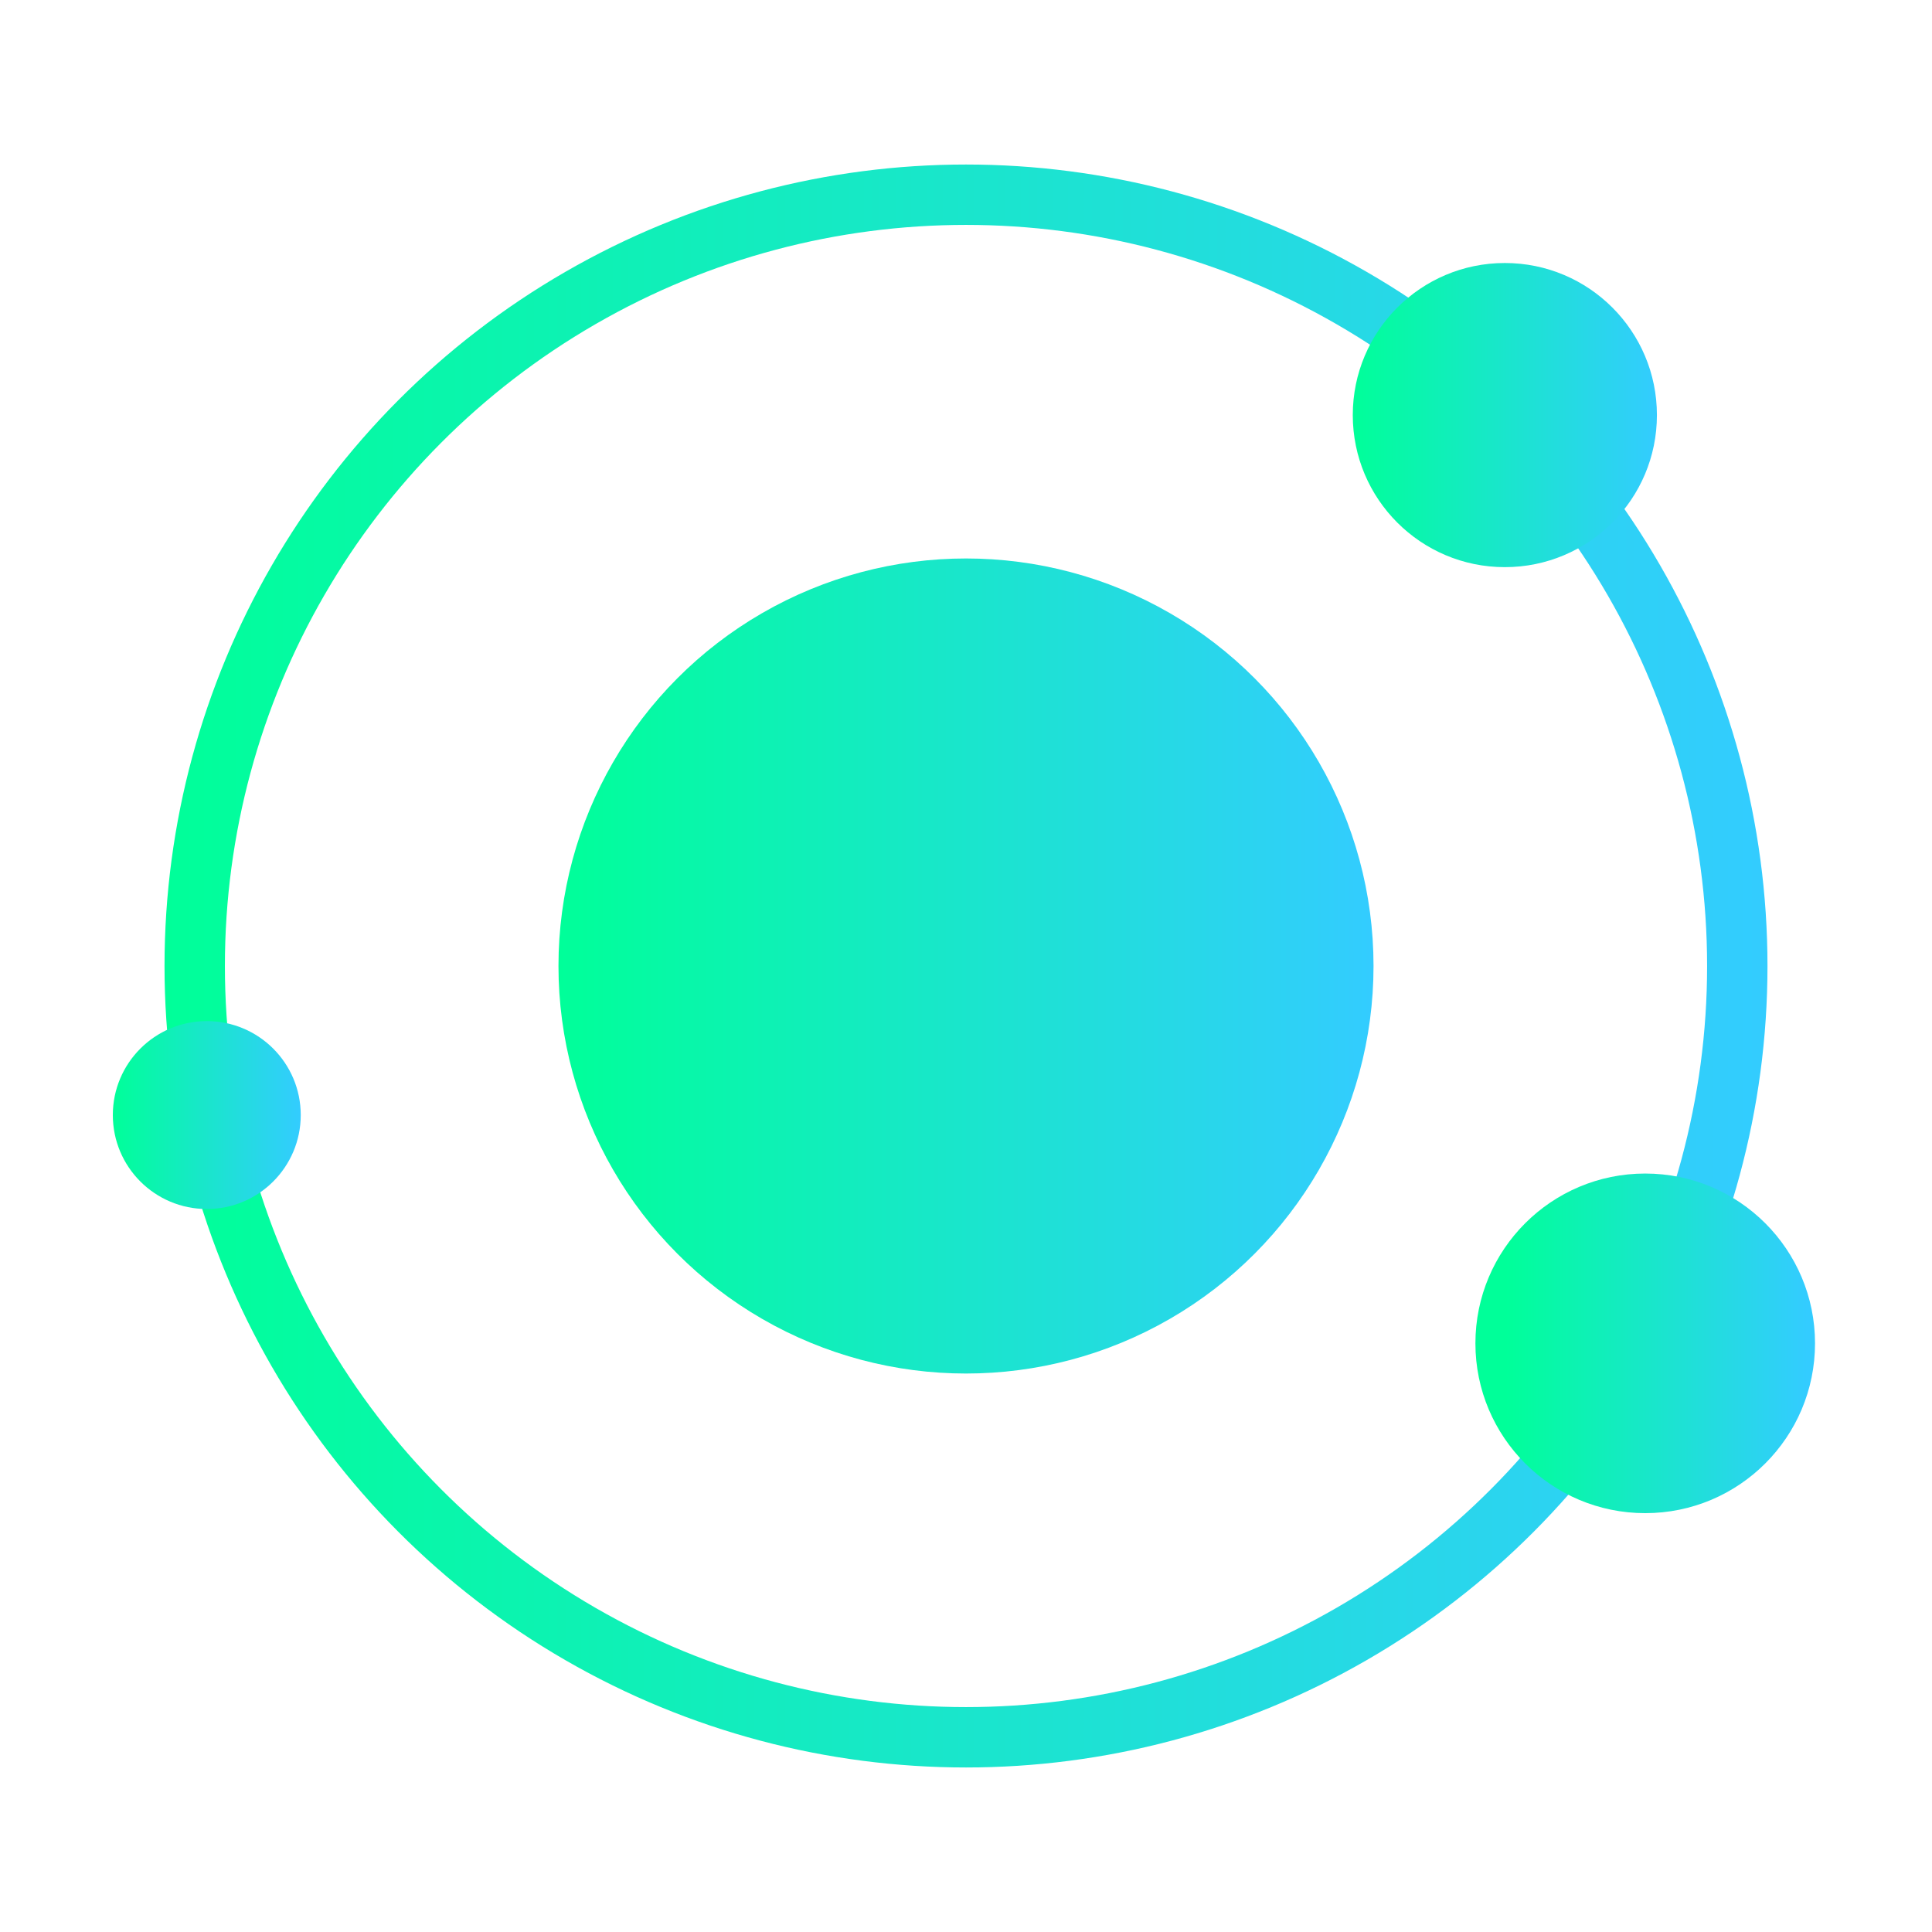
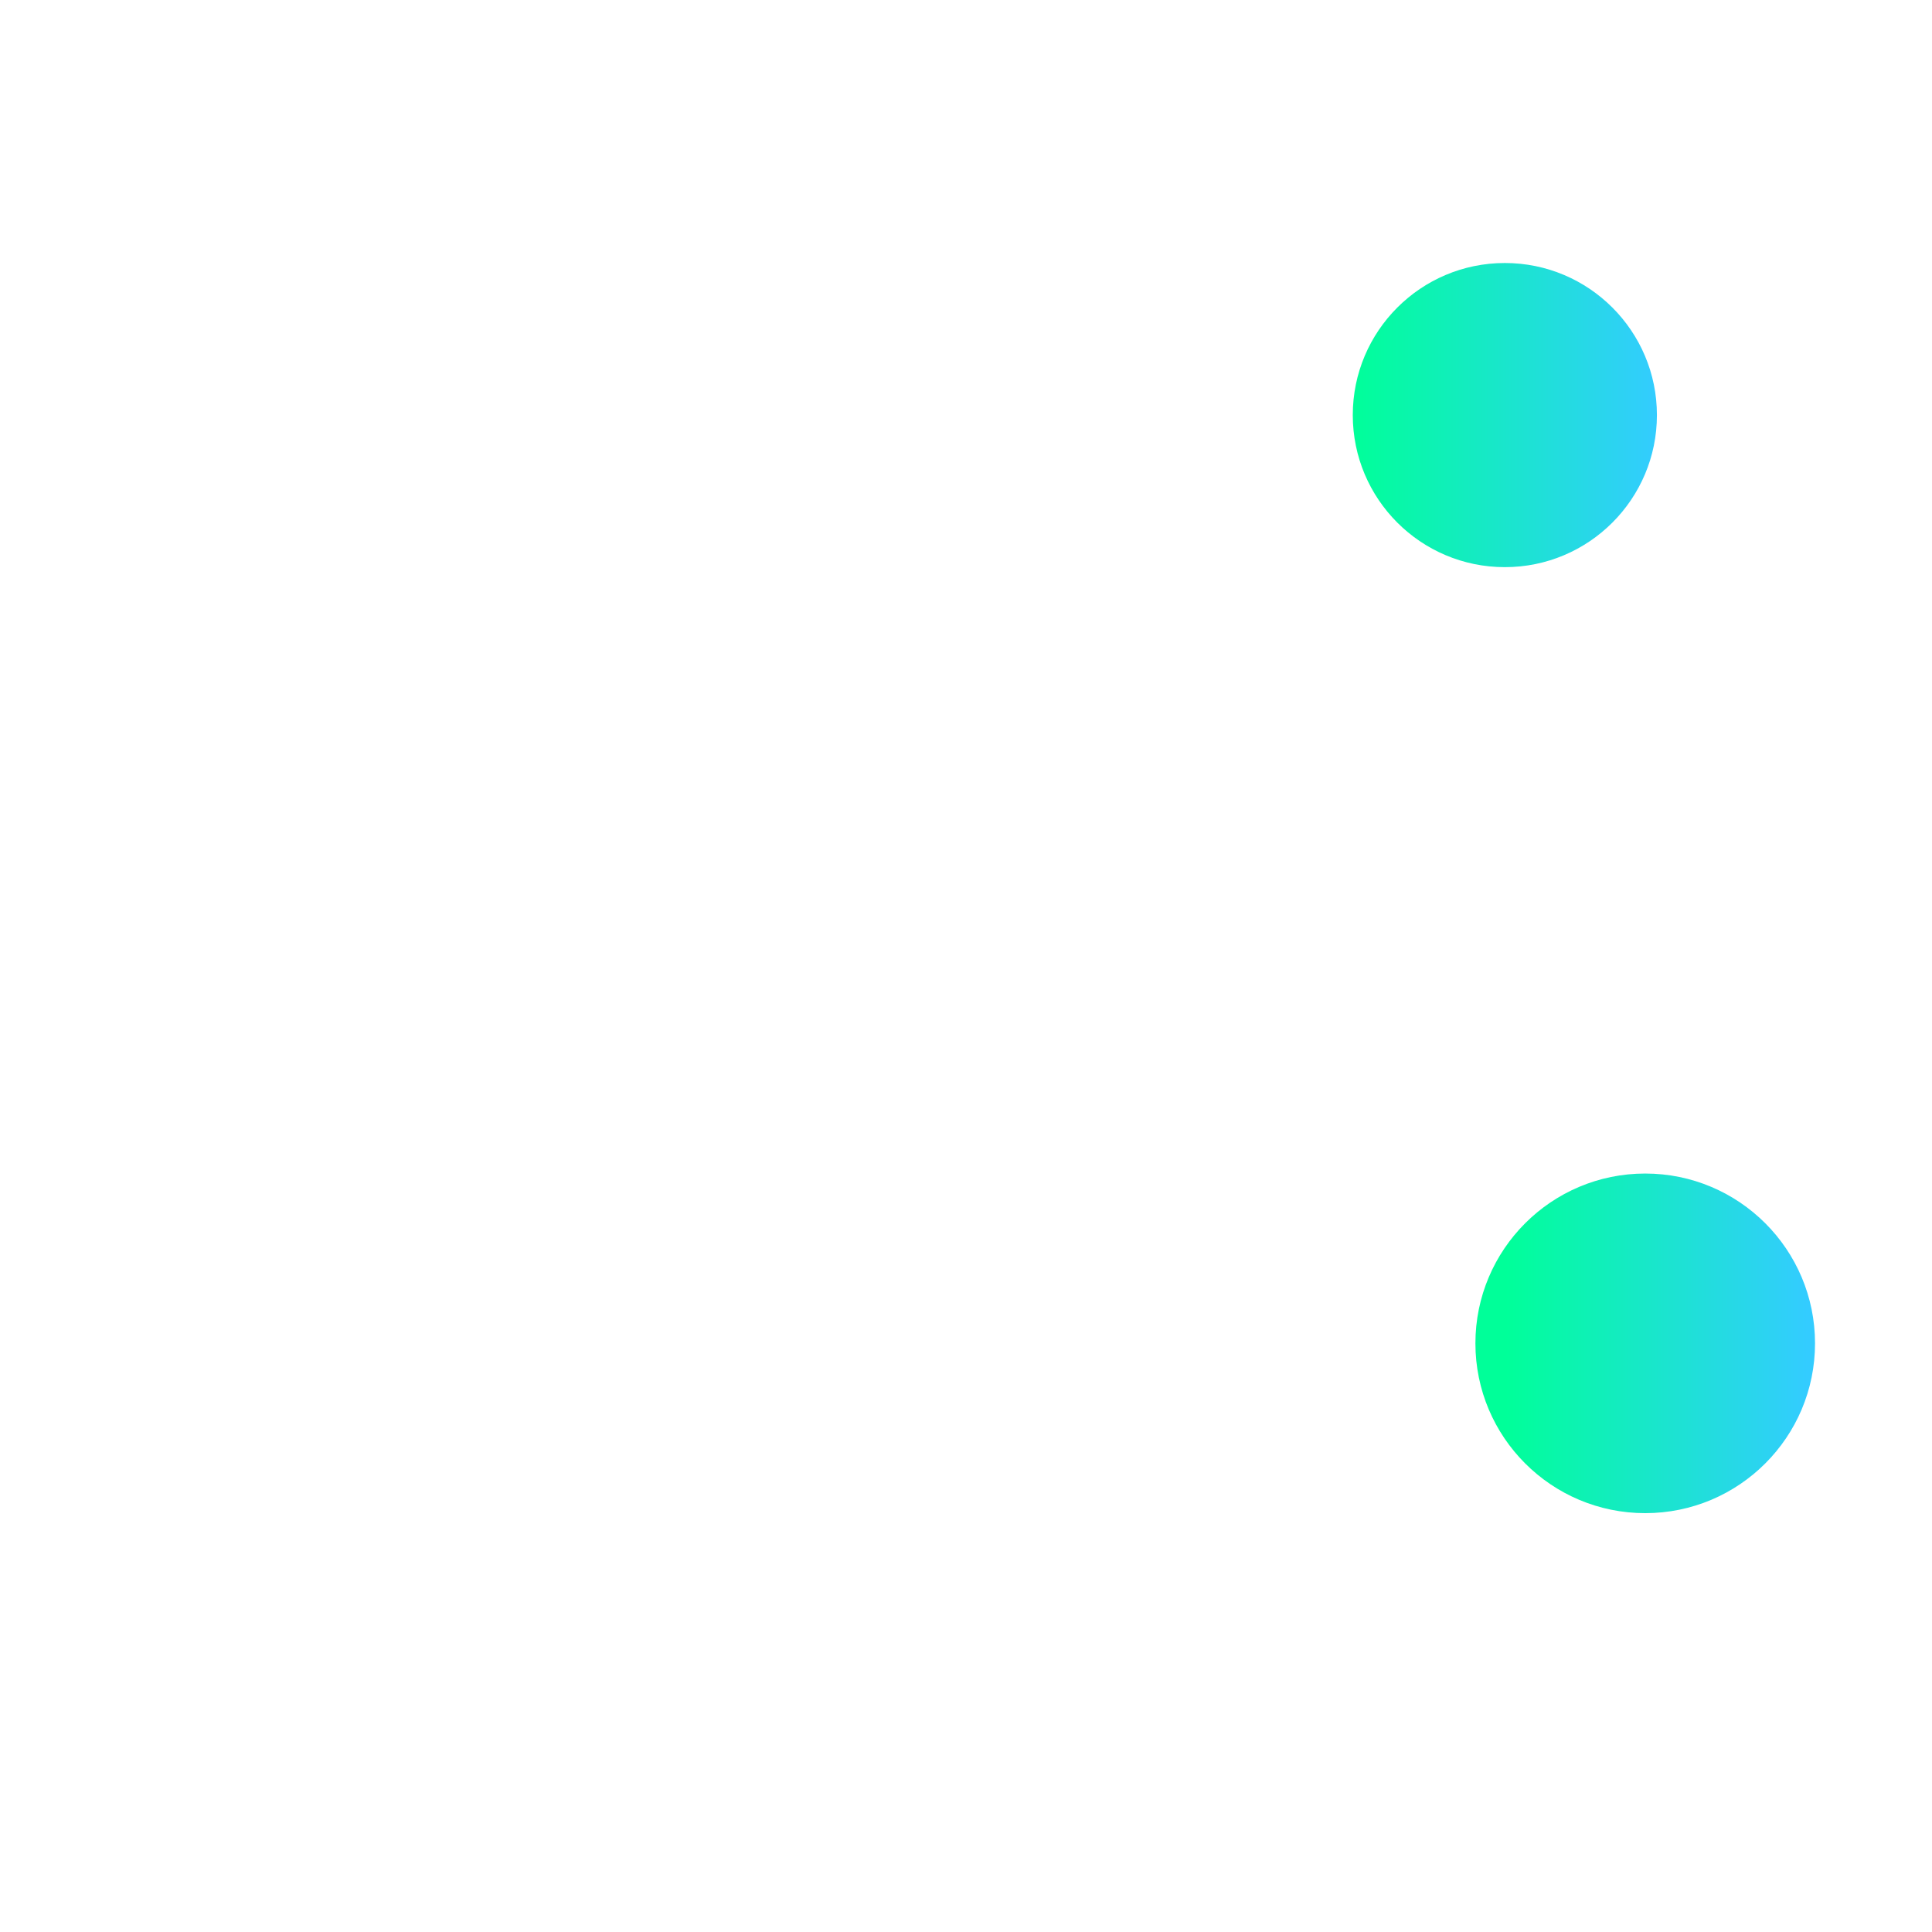
<svg xmlns="http://www.w3.org/2000/svg" version="1.1" id="Capa_1" x="0px" y="0px" viewBox="6 -6 512 512" style="enable-background:new 6 -6 512 512;" xml:space="preserve">
  <style type="text/css">
	.st0{fill:none;stroke:url(#SVGID_1_);stroke-width:16;stroke-miterlimit:10;}
	.st1{fill:url(#SVGID_2_);}
	.st2{fill:url(#SVGID_3_);}
	.st3{fill:url(#SVGID_4_);}
	.st4{fill:url(#SVGID_5_);}
</style>
  <linearGradient id="SVGID_1_" gradientUnits="userSpaceOnUse" x1="49.64" y1="250" x2="474.36" y2="250">
    <stop offset="0" style="stop-color:#00FF99" />
    <stop offset="1" style="stop-color:#33CCFF" />
  </linearGradient>
-   <circle class="st0" cx="262" cy="250" r="204.4" />
  <linearGradient id="SVGID_2_" gradientUnits="userSpaceOnUse" x1="154" y1="250" x2="370" y2="250">
    <stop offset="0" style="stop-color:#00FF99" />
    <stop offset="1" style="stop-color:#33CCFF" />
  </linearGradient>
-   <circle class="st1" cx="262" cy="250" r="108" />
  <linearGradient id="SVGID_3_" gradientUnits="userSpaceOnUse" x1="364.563" y1="104.013" x2="445.09" y2="104.013">
    <stop offset="0" style="stop-color:#00FF99" />
    <stop offset="1" style="stop-color:#33CCFF" />
  </linearGradient>
  <circle class="st2" cx="404.8" cy="104" r="40.3" />
  <linearGradient id="SVGID_4_" gradientUnits="userSpaceOnUse" x1="35.963" y1="289.522" x2="85.673" y2="289.522">
    <stop offset="0" style="stop-color:#00FF99" />
    <stop offset="1" style="stop-color:#33CCFF" />
  </linearGradient>
-   <circle class="st3" cx="60.8" cy="289.5" r="24.9" />
  <linearGradient id="SVGID_5_" gradientUnits="userSpaceOnUse" x1="405" y1="345" x2="485" y2="345">
    <stop offset="0" style="stop-color:#00FF99" />
    <stop offset="1" style="stop-color:#33CCFF" />
  </linearGradient>
  <circle class="st4" cx="442" cy="350" r="45" />
</svg>